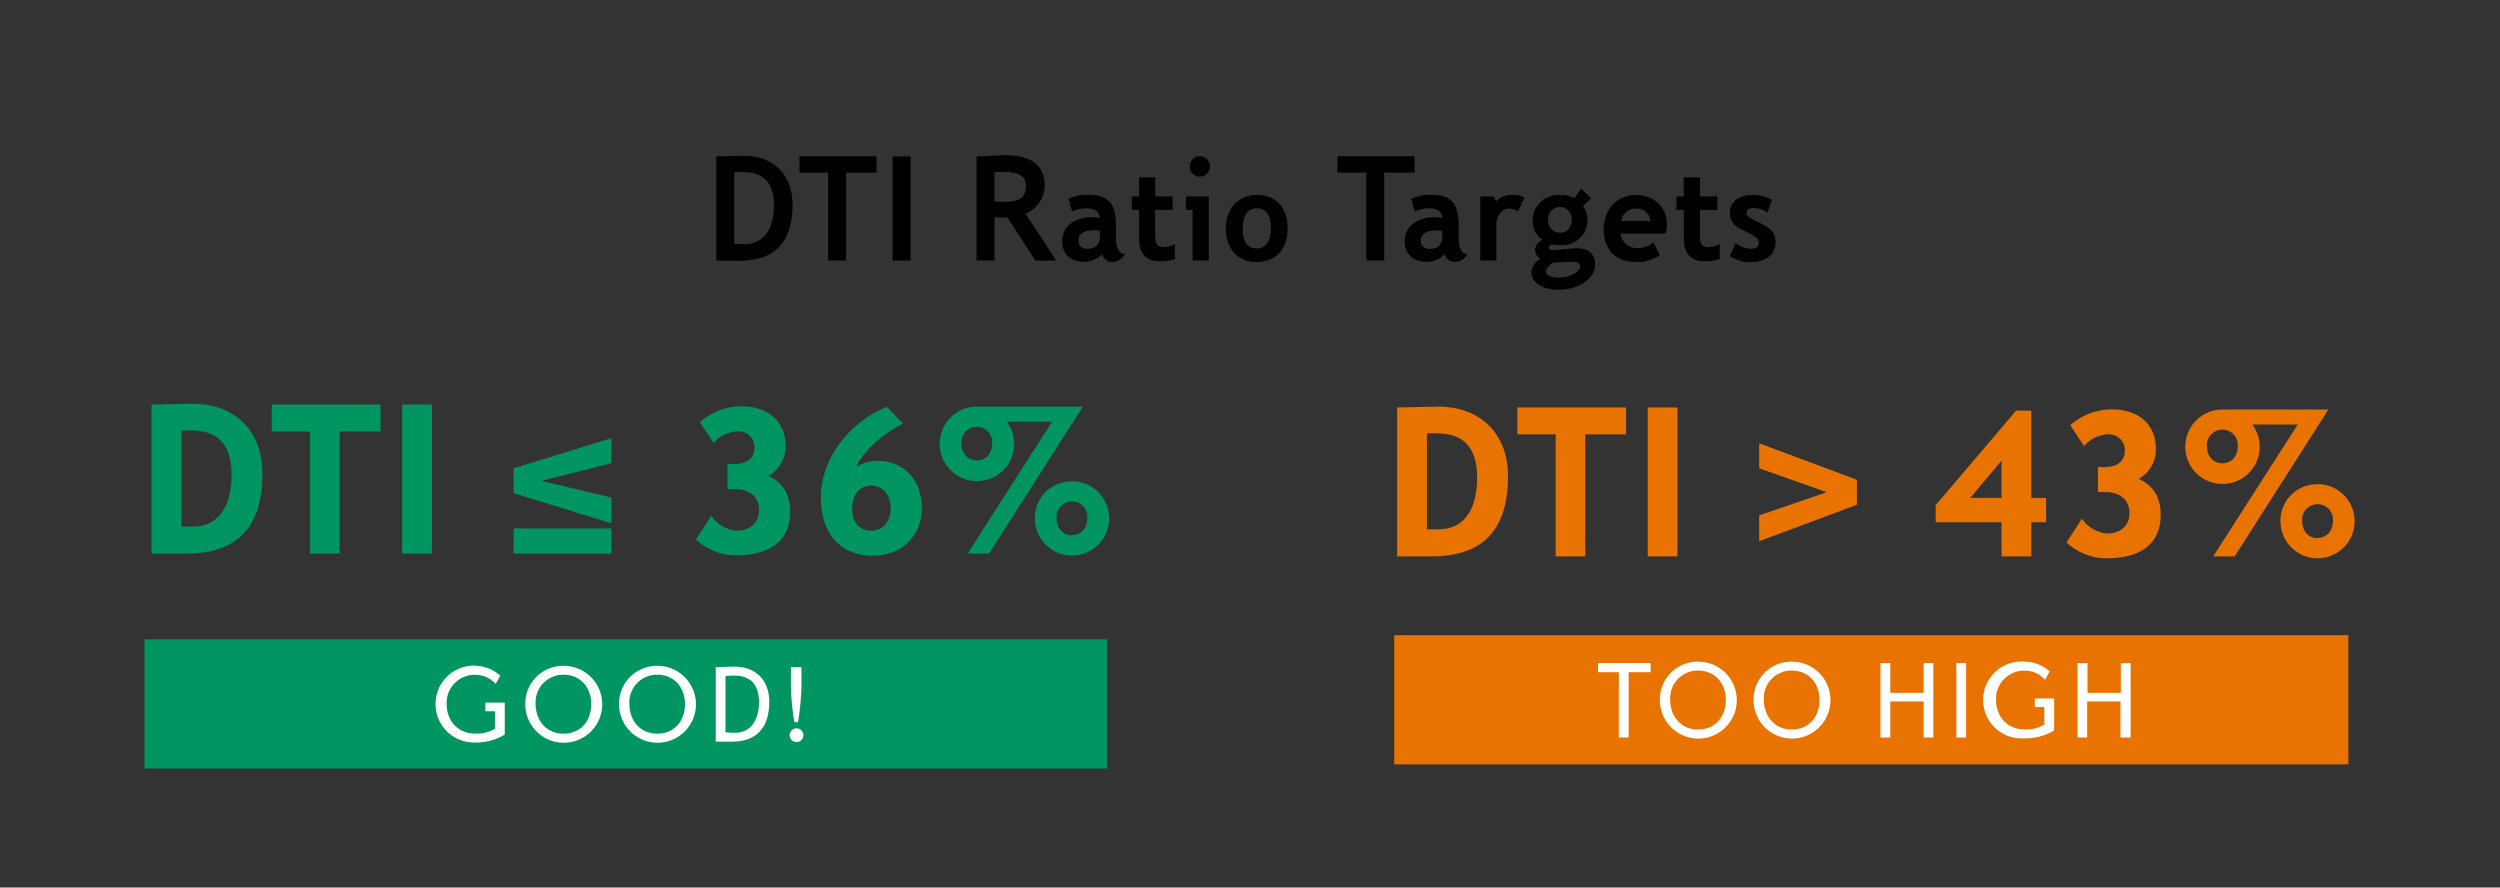
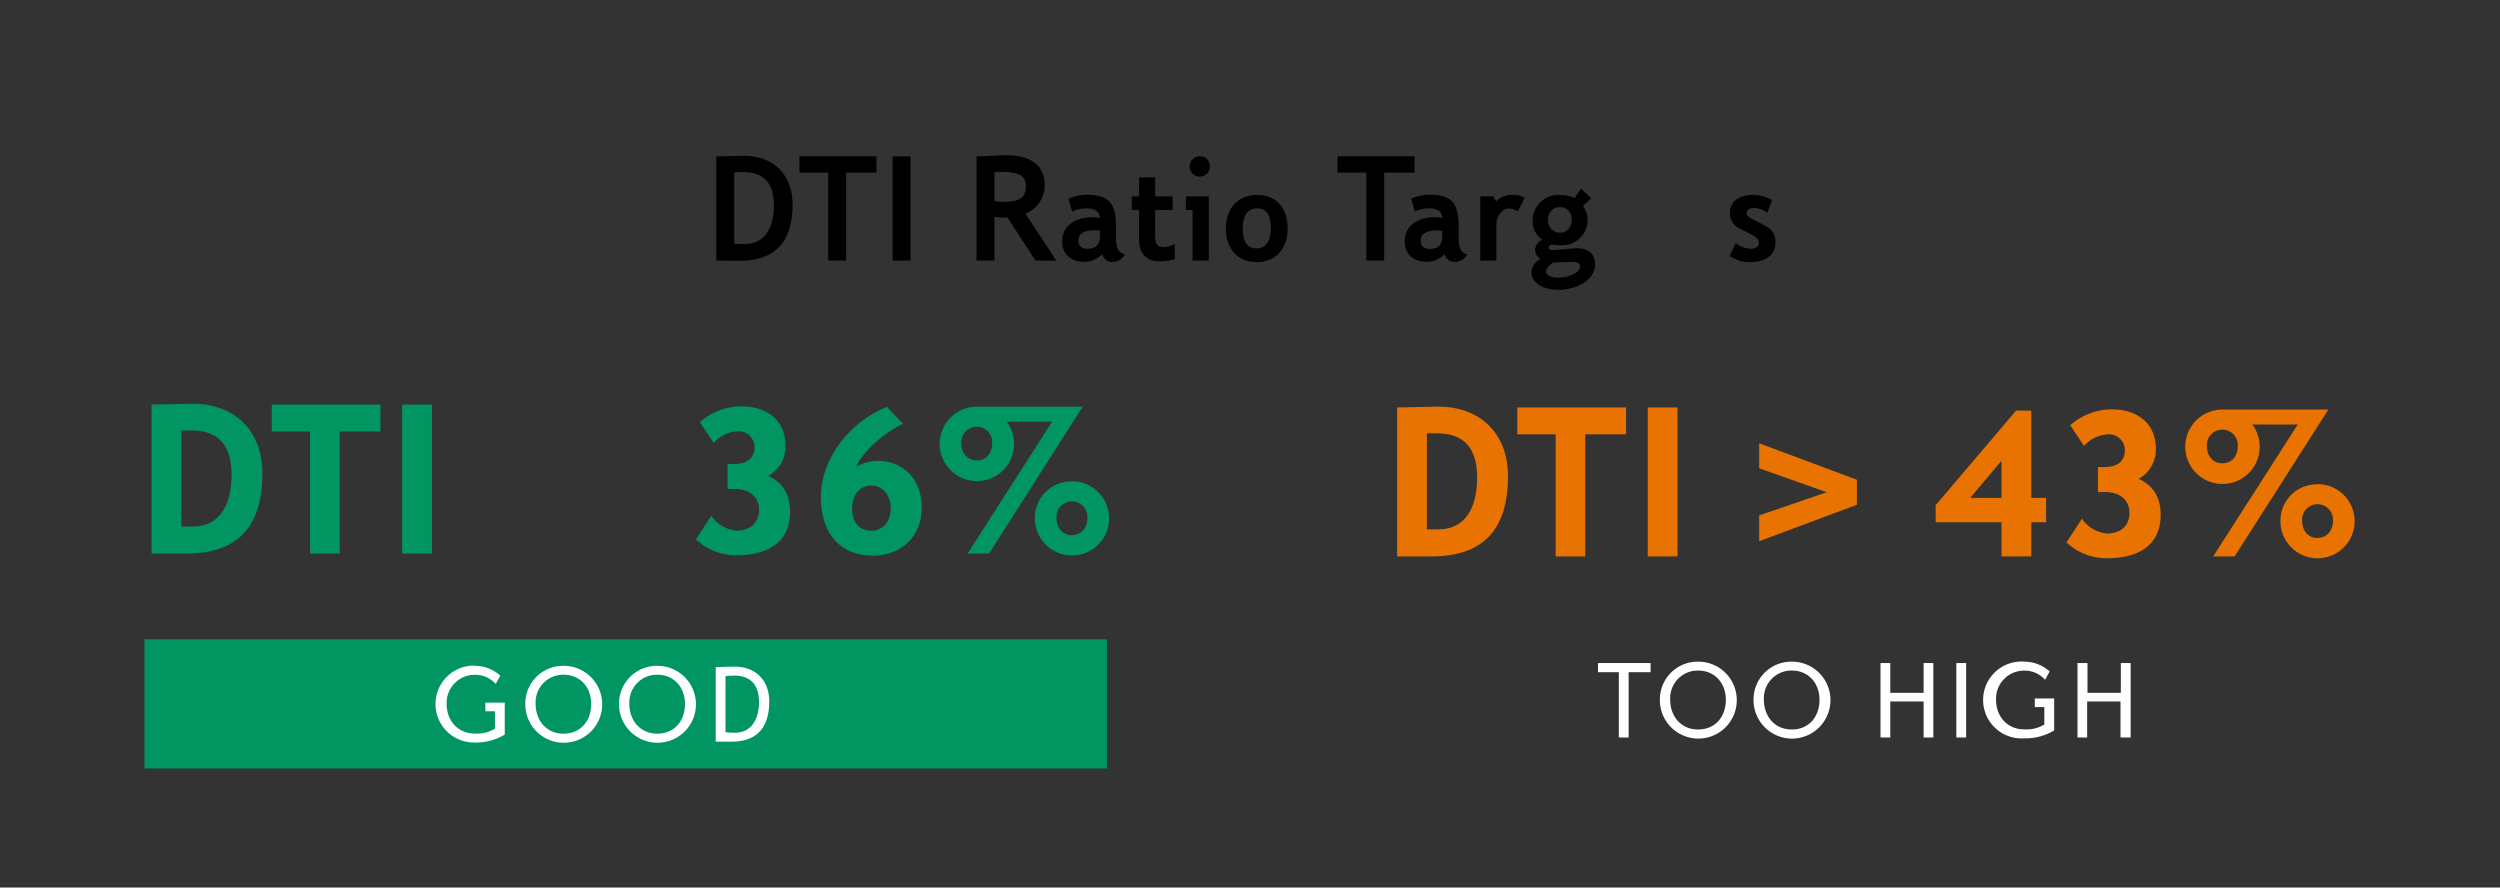
<svg xmlns="http://www.w3.org/2000/svg" id="Group_1_copy" data-name="Group 1 copy" viewBox="0 0 600 213">
  <rect x="0" y="0" width="600" height="213" fill="#333333" stroke="none" />
  <defs>
    <style>.cls-1{fill:#009561;}.cls-2{fill:#e97300;}.cls-3{fill:#fff;}</style>
  </defs>
  <title>creditcard_debt-to-income</title>
  <rect id="Rectangle_2_copy_2" data-name="Rectangle 2 copy 2" class="cls-1" x="34.67" y="153.44" width="231" height="31" />
-   <rect id="Rectangle_2_copy" data-name="Rectangle 2 copy" class="cls-2" x="334.61" y="152.44" width="229" height="31" />
  <path d="M171.92,62.53v-25a8.53,8.53,0,0,1,1,0c2.91-.07,4.8-.14,5.6-.14,7.11,0,11.69,4.55,11.69,11.69,0,9-4.2,13.51-12.81,13.51Zm4.3-4.06c.81.07,1.58.11,2.42.11,5.18,0,7.1-4.31,7.1-9.28,0-5.35-2.41-8-7.42-8-.45,0-1.15,0-2.1.1Z" />
  <path d="M203.07,41.43v21.1h-4.31V41.43h-6.89V37.51h18.48v3.92Z" />
  <path d="M214.23,62.53v-25h4.31v25Z" />
  <path d="M248.5,62.53l-6.69-10.32c-.31,0-.63,0-1,0l-2.14-.1V62.53h-4.3v-25c.31,0,1,0,1.89-.07,1.82-.07,4.27-.21,5-.21,6.33,0,9.48,2.48,9.48,7.38a7.33,7.33,0,0,1-4.62,6.65c2.45,3.75,4.94,7.53,7.39,11.27Zm-9.84-14.21c.91.07,1.72.11,2.14.11,3.22,0,5.42-.49,5.42-3.85,0-2.45-1.82-3.33-5.81-3.33a16.25,16.25,0,0,0-1.75.11Z" />
  <path d="M270,61l0,0a3.57,3.57,0,0,1-3,1.89A2.49,2.49,0,0,1,264.53,61a6.27,6.27,0,0,1-4.13,1.85c-3.23,0-5.47-1.64-5.47-4.9,0-4.3,3.92-5.81,7-5.81a10.76,10.76,0,0,1,2,.18c-.07-1.61-1.16-2.31-3.19-2.31a8,8,0,0,0-3.43.77l-.88-3.08a10.71,10.71,0,0,1,4.55-.95c5.29,0,6.87,2.24,6.87,7.7v3.08C267.89,59.49,268.62,60.92,270,61ZM264,55.39a6.56,6.56,0,0,0-1.19-.14c-2.66,0-4,.81-4,2.52,0,1.26.84,1.93,2.17,1.93,2,0,3-1,3-3Z" />
  <path d="M273.38,50.39h-1.75V47.13h1.75V42.58h3.88v4.55h4.17v3.26h-4.2v6.16c0,1.78.31,2.76,2.17,2.76a5.64,5.64,0,0,0,2.56-.77v3.64a11.3,11.3,0,0,1-3.68.53c-3.12,0-4.9-1.89-4.9-5.15Z" />
  <path d="M286.22,62.53V50.39h-1.61V47.13h5.5v15.4ZM290.39,40A2.44,2.44,0,1,1,288,37.51,2.4,2.4,0,0,1,290.39,40Z" />
  <path d="M301.62,46.78c4.84,0,7.42,3.26,7.42,8s-2.62,8.12-7.42,8.12-7.42-3.43-7.42-8.12C294.2,50.25,297,46.78,301.62,46.78Zm0,12.85c2.1,0,3.4-1.75,3.4-4.87S303.93,50,301.62,50c-2.52,0-3.36,2.31-3.36,4.76C298.26,58,299.31,59.63,301.62,59.63Z" />
  <path d="M332.21,41.43v21.1h-4.3V41.43H321V37.51H339.5v3.92Z" />
  <path d="M352.16,61l0,0a3.57,3.57,0,0,1-3,1.89A2.49,2.49,0,0,1,346.73,61a6.23,6.23,0,0,1-4.13,1.85c-3.22,0-5.46-1.64-5.46-4.9,0-4.3,3.92-5.81,7-5.81a10.56,10.56,0,0,1,2,.18C346.1,50.74,345,50,343,50a8,8,0,0,0-3.43.77l-.88-3.08a10.71,10.71,0,0,1,4.55-.95c5.29,0,6.86,2.24,6.86,7.7v3.08C350.09,59.49,350.83,60.92,352.16,61Zm-6-5.57a6.66,6.66,0,0,0-1.19-.14c-2.66,0-4,.81-4,2.52,0,1.26.84,1.93,2.17,1.93,2,0,3-1,3-3Z" />
  <path d="M364.3,50.74a4.59,4.59,0,0,0-2.17-.7c-1.75,0-3,2.06-3,3.78v8.71h-3.85V47.13h3.15l.63,1.23a5.08,5.08,0,0,1,3.85-1.58,5.58,5.58,0,0,1,3,.67Z" />
  <path d="M367.56,65.3a3.81,3.81,0,0,1,2.13-3.15,2.63,2.63,0,0,1-1.26-2.28,2.75,2.75,0,0,1,1.75-2.31,5.37,5.37,0,0,1-2.34-4.86,6.18,6.18,0,0,1,6.4-5.92,8.19,8.19,0,0,1,3.64.77l1.54-2.27,2.49,2.31-2,1.82A5.68,5.68,0,0,1,381,52.84a6,6,0,0,1-6.37,6,8.42,8.42,0,0,1-2.2-.17c-.53.17-.74.45-.74.77s.32.56,1,.56c1.72,0,4.55-.42,5.67-.42,2.56,0,4.45,1.08,4.45,3.88,0,3.57-4.17,6.09-8.82,6.09C370.67,69.53,367.56,68.13,367.56,65.3ZM372.81,63c-.56.32-1.75,1.19-1.75,2.21,0,.84,1.22,1.43,2.9,1.43,2.49,0,5.25-1.19,5.25-2.69,0-.84-.84-1.09-1.54-1.09s-1.78,0-2.69.07C374.24,62.92,373.4,63,372.81,63ZM371.55,52.7a2.85,2.85,0,0,0,2.87,3.15c1.71,0,2.8-1.26,2.8-3.15a2.84,2.84,0,1,0-5.67,0Z" />
-   <path d="M388.94,56.06a3.9,3.9,0,0,0,4.13,3.46,5.12,5.12,0,0,0,3.75-1.4l1.54,3.12a9.52,9.52,0,0,1-5.81,1.64c-4.87,0-7.67-3.08-7.67-7.94,0-4.55,3.19-8.16,7.7-8.16,4.31,0,7.46,2.84,7.46,7.11a8.28,8.28,0,0,1-.35,2.17Zm7.18-3a3.27,3.27,0,0,0-3.5-3,3.49,3.49,0,0,0-3.54,3Z" />
-   <path d="M404.1,50.39h-1.75V47.13h1.75V42.58H408v4.55h4.17v3.26H408v6.16c0,1.78.31,2.76,2.17,2.76a5.57,5.57,0,0,0,2.55-.77v3.64a11.19,11.19,0,0,1-3.67.53c-3.12,0-4.9-1.89-4.9-5.15Z" />
  <path d="M416.59,58.3a5.67,5.67,0,0,0,3.64,1.4c1.26,0,1.89-.56,1.89-1.44,0-.52-.21-1.15-1.68-1.92-.73-.39-2.2-1.16-3-1.54a4,4,0,0,1-2.27-3.68c0-3.11,2.69-4.34,5.49-4.34A9.62,9.62,0,0,1,425.31,48l-1.16,3.08a5.18,5.18,0,0,0-3.25-1.15c-1.12,0-1.72.49-1.72,1.19s.56,1,1.3,1.43c.52.28,2.1,1,2.87,1.47,1.85,1,2.76,2,2.76,4.13,0,3.36-2.8,4.76-6,4.76-2.21,0-2.84-.35-5-1.43Z" />
  <path class="cls-1" d="M36.38,132.86V97.1c1.89,0,8.65-.2,9.8-.2,10.2,0,16.8,6.5,16.8,16.7,0,12.9-6,19.26-18.35,19.26Zm7.15-6.5c1,0,1.95,0,2.8,0,6.75,0,9.25-5.75,9.25-12.41,0-7.1-3.15-10.65-9.7-10.65-.65,0-1.35,0-2.35.05Z" />
  <path class="cls-1" d="M81.52,103.55v29.31h-7.1V103.55h-9.2V97.1h26.1v6.45Z" />
  <path class="cls-1" d="M96.52,132.86V97.1h7.15v35.76Z" />
-   <path class="cls-1" d="M146.72,125.61l-23.45-7.26V112.4l23.45-7.25v6l-16.8,4.26,16.8,4Zm0,1.2v6.05H123.27v-6.05Z" />
  <path class="cls-1" d="M170.72,123.8a8.21,8.21,0,0,0,6.05,3.56c3,0,5.4-1.61,5.4-5s-2.6-5-5.8-5h-1.75v-6h1.55c3.15,0,4.9-1.4,4.9-4a3.81,3.81,0,0,0-4.15-3.85,8.19,8.19,0,0,0-5.65,2.8l-3.3-5a15.36,15.36,0,0,1,9.85-3.8c6.45,0,10.7,3.5,10.7,9.5a8,8,0,0,1-4.15,7.2h0c3.55,1.6,5.25,4.55,5.25,8.61,0,7.55-5.6,10.45-12.95,10.45a14.14,14.14,0,0,1-9.65-3.8Z" />
  <path class="cls-1" d="M216.72,101.7c-4.15,2-9.15,6-11.15,10.15h.2a11.21,11.21,0,0,1,4.75-1.25c6.2,0,10.7,4.3,10.7,11.31,0,6.75-4.85,11.45-11.75,11.45-7.3,0-12.45-4.75-12.45-14.06,0-9,6.55-17.85,15.85-21.65Zm-7.6,25.66c2.6,0,4.65-2,4.65-5.4,0-3-1.8-5.41-4.65-5.41s-4.6,2.2-4.6,5.45C204.52,125.56,206.37,127.36,209.12,127.36Z" />
  <path class="cls-1" d="M234.42,97.6h25.45l-22.5,35.26h-5.15l20.3-31.66h-10.9a8.93,8.93,0,1,1-7.2-3.6Zm0,12.9c2.3,0,3.7-1.75,3.7-4.1a3.71,3.71,0,1,0-7.4,0C230.72,108.75,232.17,110.5,234.42,110.5Zm22.85,5a8.91,8.91,0,1,1-8.9,8.76A8.73,8.73,0,0,1,257.27,115.55Zm0,12.91c2.3,0,3.7-1.75,3.7-4.1a3.71,3.71,0,1,0-7.4,0C253.57,126.71,255,128.46,257.27,128.46Z" />
  <path class="cls-3" d="M114.15,159.8a9.1,9.1,0,0,1,5.92,2.35l-1.1,2a6.56,6.56,0,0,0-5-2.2,6.75,6.75,0,0,0-6.78,7c0,3.95,2.65,7.1,6.78,7.1a8.3,8.3,0,0,0,4.82-1.17v-4.18h-2.3v-2.07h4.65v7.67a13.24,13.24,0,0,1-7.17,1.9,9.23,9.23,0,1,1,.15-18.45Z" />
  <path class="cls-3" d="M135.22,159.8a9.23,9.23,0,1,1-9.15,9.13A9.06,9.06,0,0,1,135.22,159.8Zm0,16.28c4.15,0,6.67-3.05,6.67-7.15,0-3.85-2.52-7-6.67-7a6.63,6.63,0,0,0-6.67,7C128.55,173,131.22,176.08,135.22,176.08Z" />
  <path class="cls-3" d="M157.72,159.8a9.23,9.23,0,1,1-9.15,9.13A9.06,9.06,0,0,1,157.72,159.8Zm0,16.28c4.15,0,6.67-3.05,6.67-7.15,0-3.85-2.52-7-6.67-7a6.63,6.63,0,0,0-6.67,7C151.05,173,153.72,176.08,157.72,176.08Z" />
  <path class="cls-3" d="M171.77,178V160.13c2.3-.1,4-.13,4.63-.13,5,0,8.22,3.35,8.22,8.33,0,6.45-3.12,9.67-9.05,9.67Zm2.35-2.27a16.43,16.43,0,0,0,2.33.12c4,0,5.72-3.5,5.72-7.3,0-4.25-2.1-6.4-5.92-6.4-.25,0-1.1,0-2.13.13Z" />
-   <path class="cls-3" d="M192.82,176.45a1.65,1.65,0,1,1-3.3,0,1.65,1.65,0,0,1,3.3,0Zm-2.17-3.12a60.27,60.27,0,0,1-.83-8.53v-4.67h2.53v4.67a61.56,61.56,0,0,1-.83,8.53Z" />
  <path class="cls-3" d="M390.87,161.33V177h-2.35V161.33h-5v-2.2h12.62v2.2Z" />
  <path class="cls-3" d="M407.52,158.8a9.23,9.23,0,1,1-9.15,9.13A9.06,9.06,0,0,1,407.52,158.8Zm0,16.28c4.15,0,6.68-3.05,6.68-7.15,0-3.85-2.53-7-6.68-7a6.63,6.63,0,0,0-6.67,7C400.85,172,403.52,175.08,407.52,175.08Z" />
  <path class="cls-3" d="M430,158.8a9.23,9.23,0,1,1-9.15,9.13A9.06,9.06,0,0,1,430,158.8Zm0,16.28c4.15,0,6.68-3.05,6.68-7.15,0-3.85-2.53-7-6.68-7a6.63,6.63,0,0,0-6.67,7C423.35,172,426,175.08,430,175.08Z" />
  <path class="cls-3" d="M461.67,177v-8.65h-8V177h-2.35V159.13h2.35v7.15h8v-7.15H464V177Z" />
  <path class="cls-3" d="M469.52,177V159.13h2.35V177Z" />
  <path class="cls-3" d="M486,158.8a9.08,9.08,0,0,1,5.92,2.35l-1.1,2a6.55,6.55,0,0,0-5-2.2,6.74,6.74,0,0,0-6.77,7c0,3.95,2.65,7.1,6.77,7.1a8.27,8.27,0,0,0,4.82-1.17v-4.18h-2.29v-2.07H493v7.67a13.21,13.21,0,0,1-7.17,1.9A9.23,9.23,0,1,1,486,158.8Z" />
  <path class="cls-3" d="M508.92,177v-8.65h-8V177H498.6V159.13H501v7.15h8v-7.15h2.35V177Z" />
  <path class="cls-2" d="M335.31,133.54V97.79c1.9-.05,8.65-.2,9.8-.2,10.21,0,16.81,6.5,16.81,16.7,0,12.9-6.05,19.25-18.36,19.25Zm7.15-6.5c1.05,0,2,0,2.8,0,6.76,0,9.26-5.75,9.26-12.4,0-7.1-3.15-10.65-9.71-10.65-.64,0-1.35,0-2.35,0Z" />
  <path class="cls-2" d="M380.46,104.24v29.3h-7.1v-29.3h-9.2V97.79h26.1v6.45Z" />
  <path class="cls-2" d="M395.46,133.54V97.79h7.15v35.75Z" />
  <path class="cls-2" d="M422.21,123.69l16.2-5.55-16.2-5.75v-6l23.45,8.75v6l-23.45,8.75Z" />
  <path class="cls-2" d="M487.51,125.34v8.2h-7.15v-8.2h-15.8v-4.1l19.3-22.7h3.65v20.95h3.55v5.85Zm-7.15-14.6h-.15l-7.35,8.75h7.5Z" />
  <path class="cls-2" d="M499.66,124.49a8.23,8.23,0,0,0,6,3.55c3.05,0,5.4-1.6,5.4-4.95s-2.6-5-5.8-5h-1.75v-6h1.55c3.15,0,4.9-1.4,4.9-4a3.81,3.81,0,0,0-4.15-3.85,8.19,8.19,0,0,0-5.65,2.8l-3.3-5a15.36,15.36,0,0,1,9.85-3.8c6.45,0,10.7,3.5,10.7,9.5a8,8,0,0,1-4.15,7.2h.05c3.55,1.6,5.25,4.55,5.25,8.6,0,7.55-5.6,10.45-12.95,10.45a14.14,14.14,0,0,1-9.65-3.8Z" />
  <path class="cls-2" d="M533.36,98.29h25.45l-22.5,35.25h-5.15l20.3-31.65h-10.9a8.93,8.93,0,1,1-7.2-3.6Zm0,12.9c2.3,0,3.7-1.75,3.7-4.1a3.71,3.71,0,1,0-7.4,0C529.66,109.44,531.11,111.19,533.36,111.19Zm22.85,5a8.9,8.9,0,1,1-8.9,8.75A8.72,8.72,0,0,1,556.21,116.24Zm0,12.9c2.3,0,3.7-1.75,3.7-4.1a3.71,3.71,0,1,0-7.4,0C552.51,127.39,554,129.14,556.21,129.14Z" />
</svg>